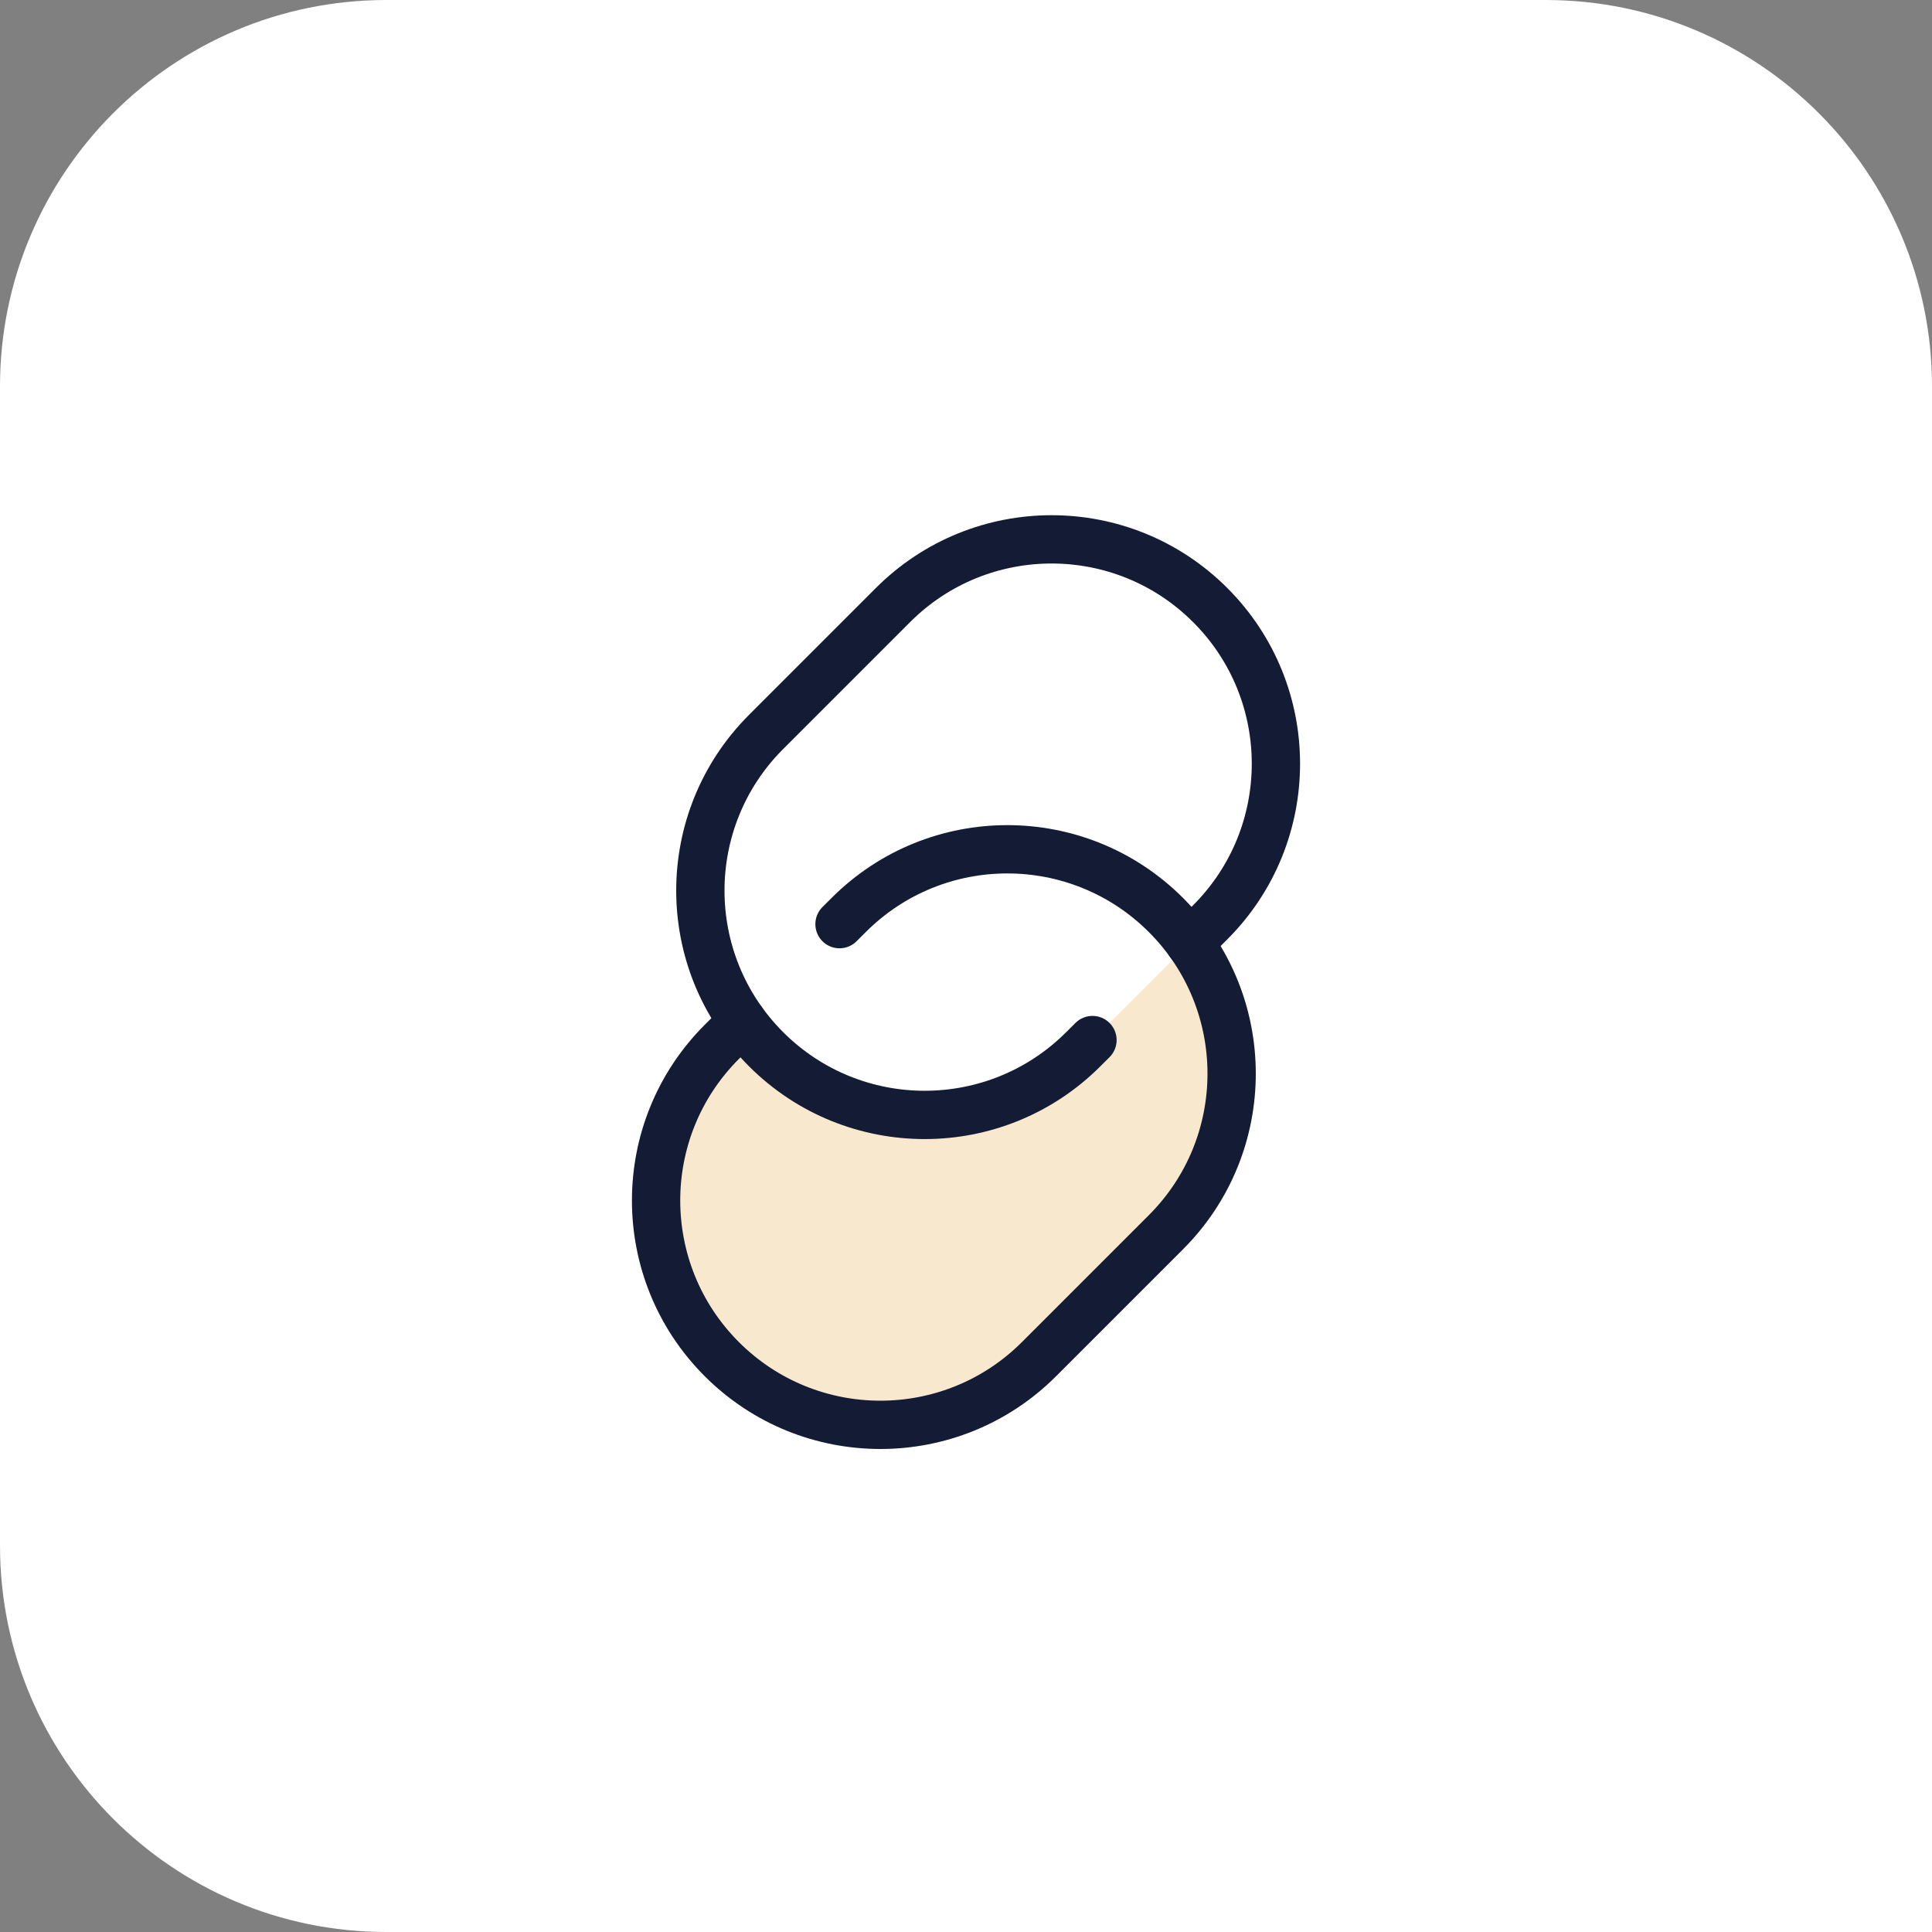
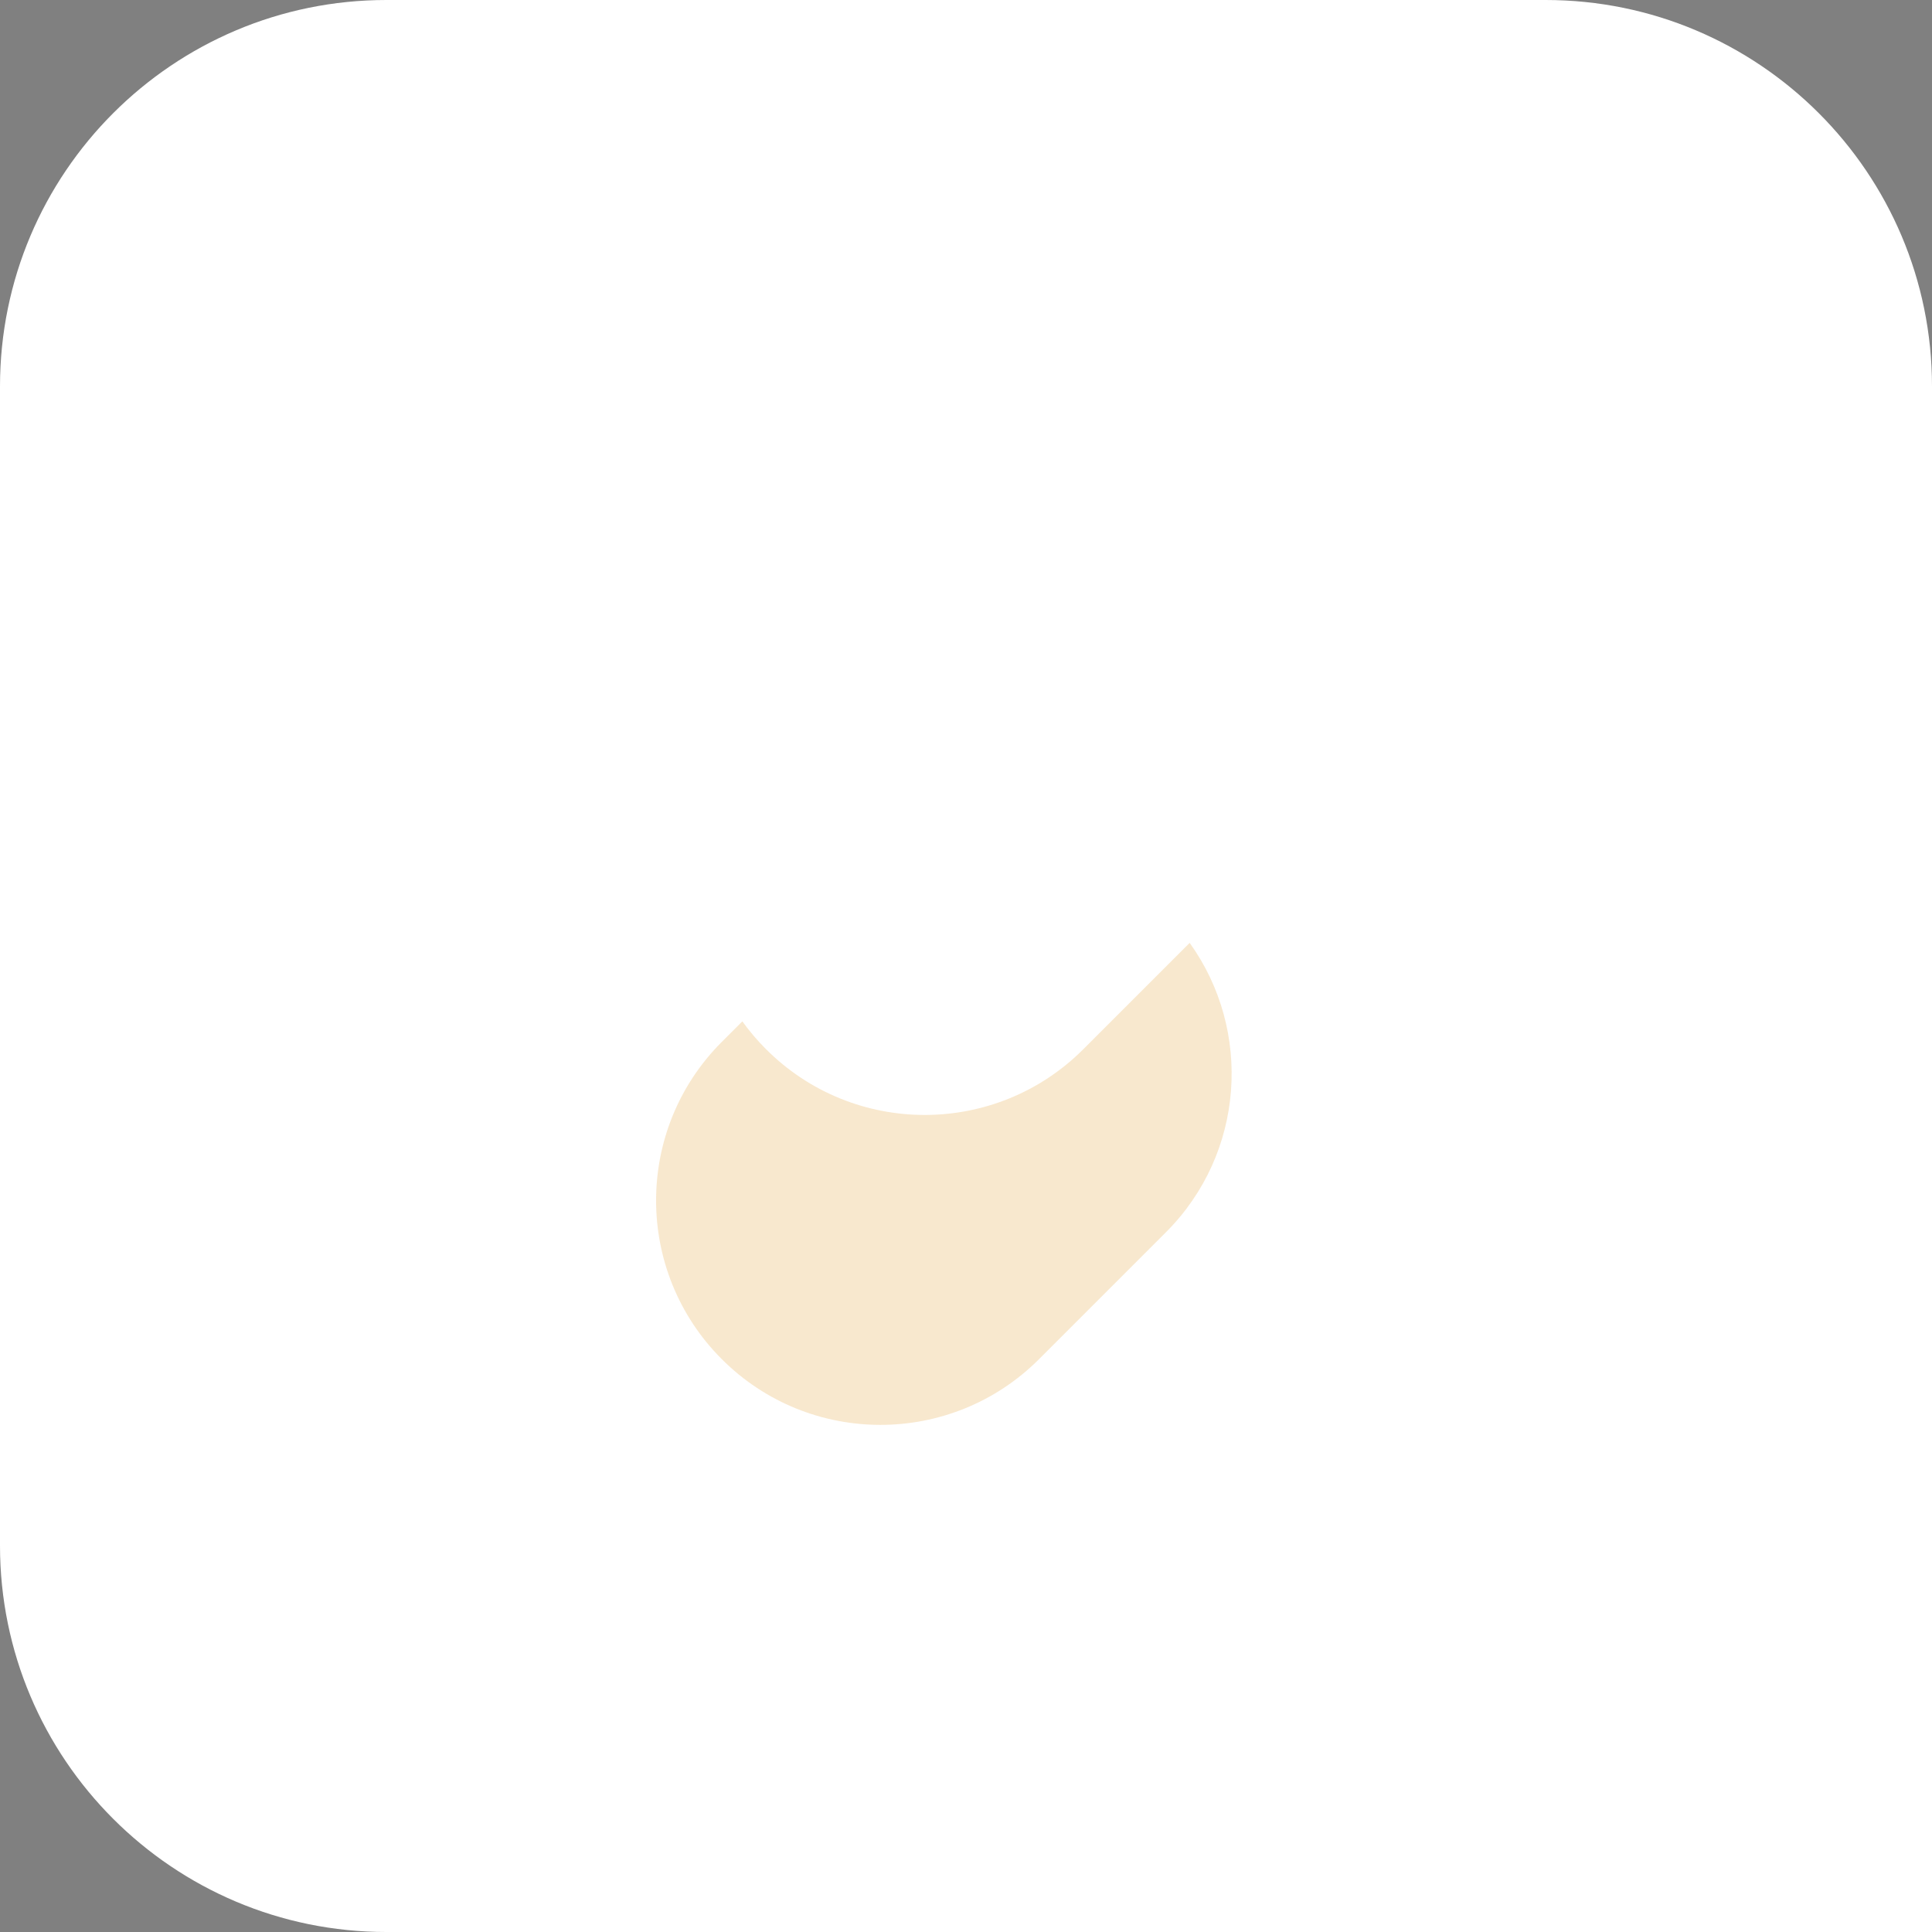
<svg xmlns="http://www.w3.org/2000/svg" width="60" height="60" viewBox="0 0 60 60" fill="none">
  <rect x="0" y="0" width="60" height="60" fill="#808080" stroke="none" />
  <path d="M0 12C0 5.373 5.373 0 12 0H48C54.627 0 60 5.373 60 12V60H12C5.373 60 0 54.627 0 48V12Z" fill="white" />
  <path opacity="0.4" d="M23.054 31.719L22.416 32.357C19.695 35.078 19.695 39.489 22.416 42.21C25.136 44.931 29.548 44.931 32.268 42.21L36.209 38.269C38.657 35.821 38.903 32.005 36.946 29.282L33.643 32.585C30.923 35.306 26.511 35.306 23.791 32.585C23.518 32.312 23.272 32.022 23.054 31.719Z" fill="#EEC585" />
-   <path d="M26.072 28.7L26.357 28.416C29.077 25.695 33.489 25.695 36.209 28.416C38.93 31.136 38.93 35.548 36.209 38.268L32.268 42.209C29.548 44.93 25.136 44.93 22.416 42.209C19.695 39.489 19.695 35.077 22.416 32.357L23.054 31.718" stroke="#141B34" stroke-width="1.5" stroke-linecap="round" />
-   <path d="M36.946 29.282L37.584 28.643C40.305 25.923 40.305 21.511 37.584 18.791C34.864 16.07 30.452 16.07 27.732 18.791L23.791 22.732C21.07 25.452 21.07 29.864 23.791 32.584C26.511 35.305 30.923 35.305 33.643 32.584L33.928 32.3" stroke="#141B34" stroke-width="1.5" stroke-linecap="round" />
</svg>